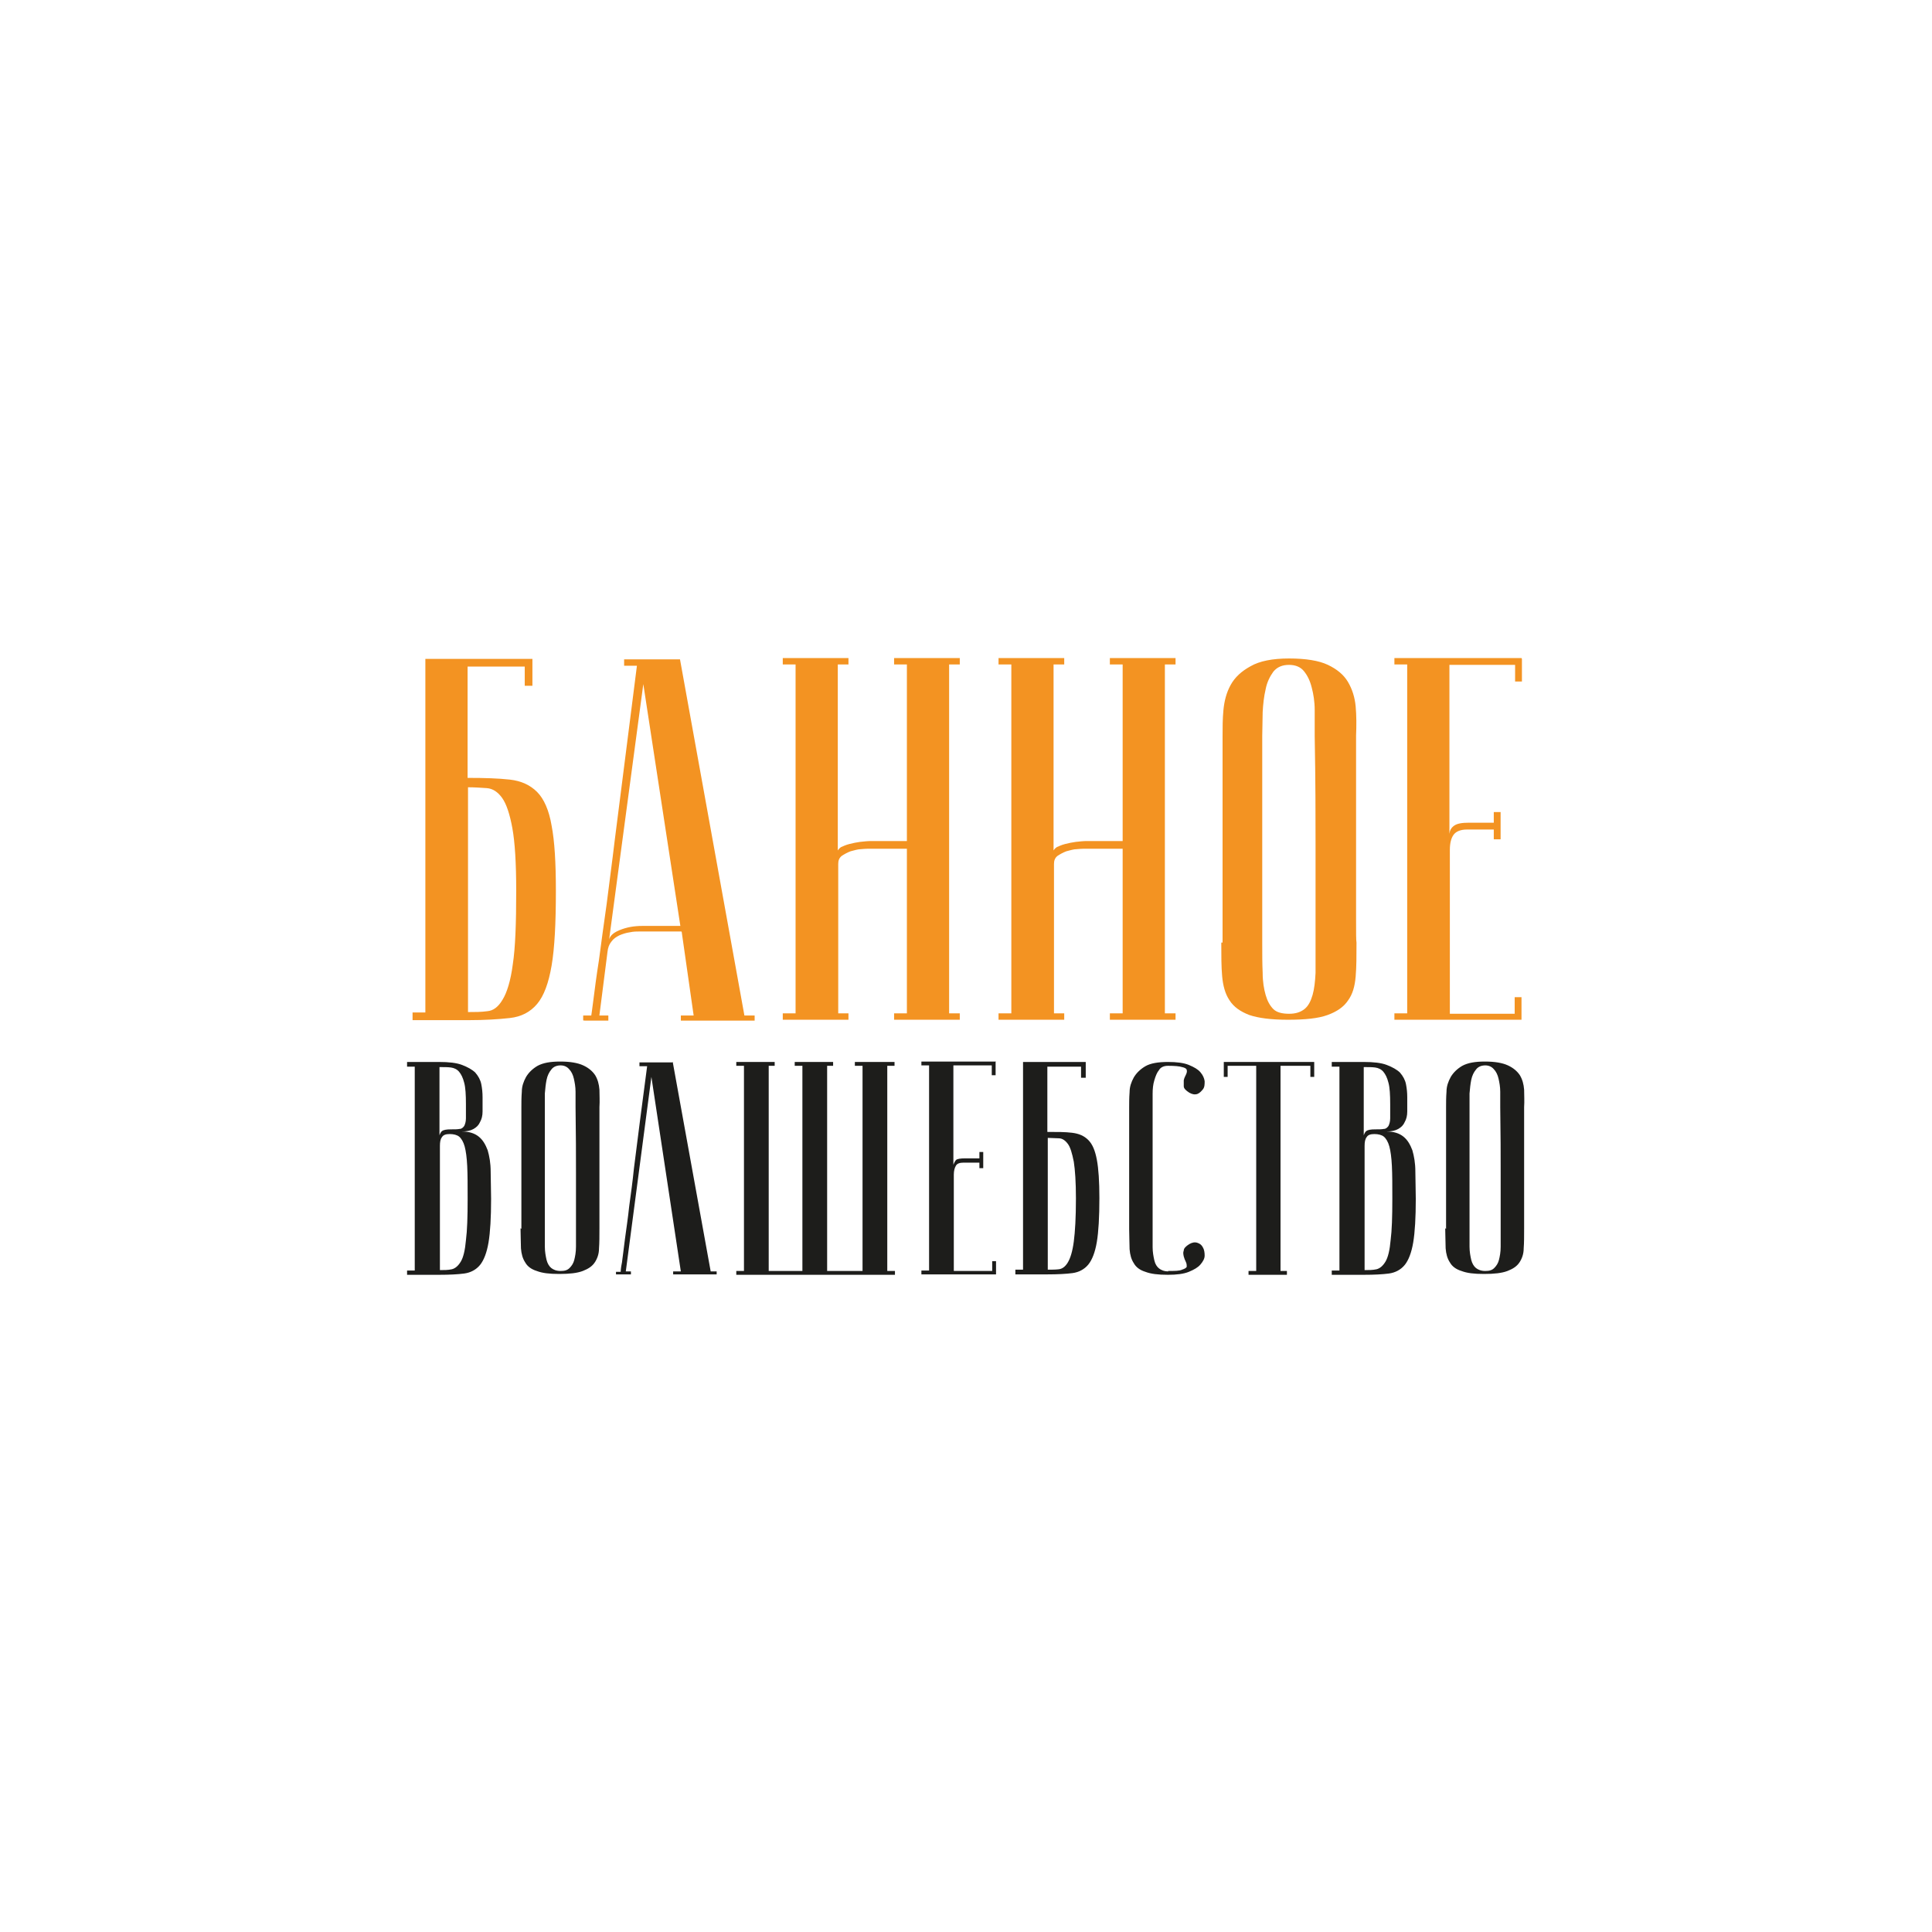
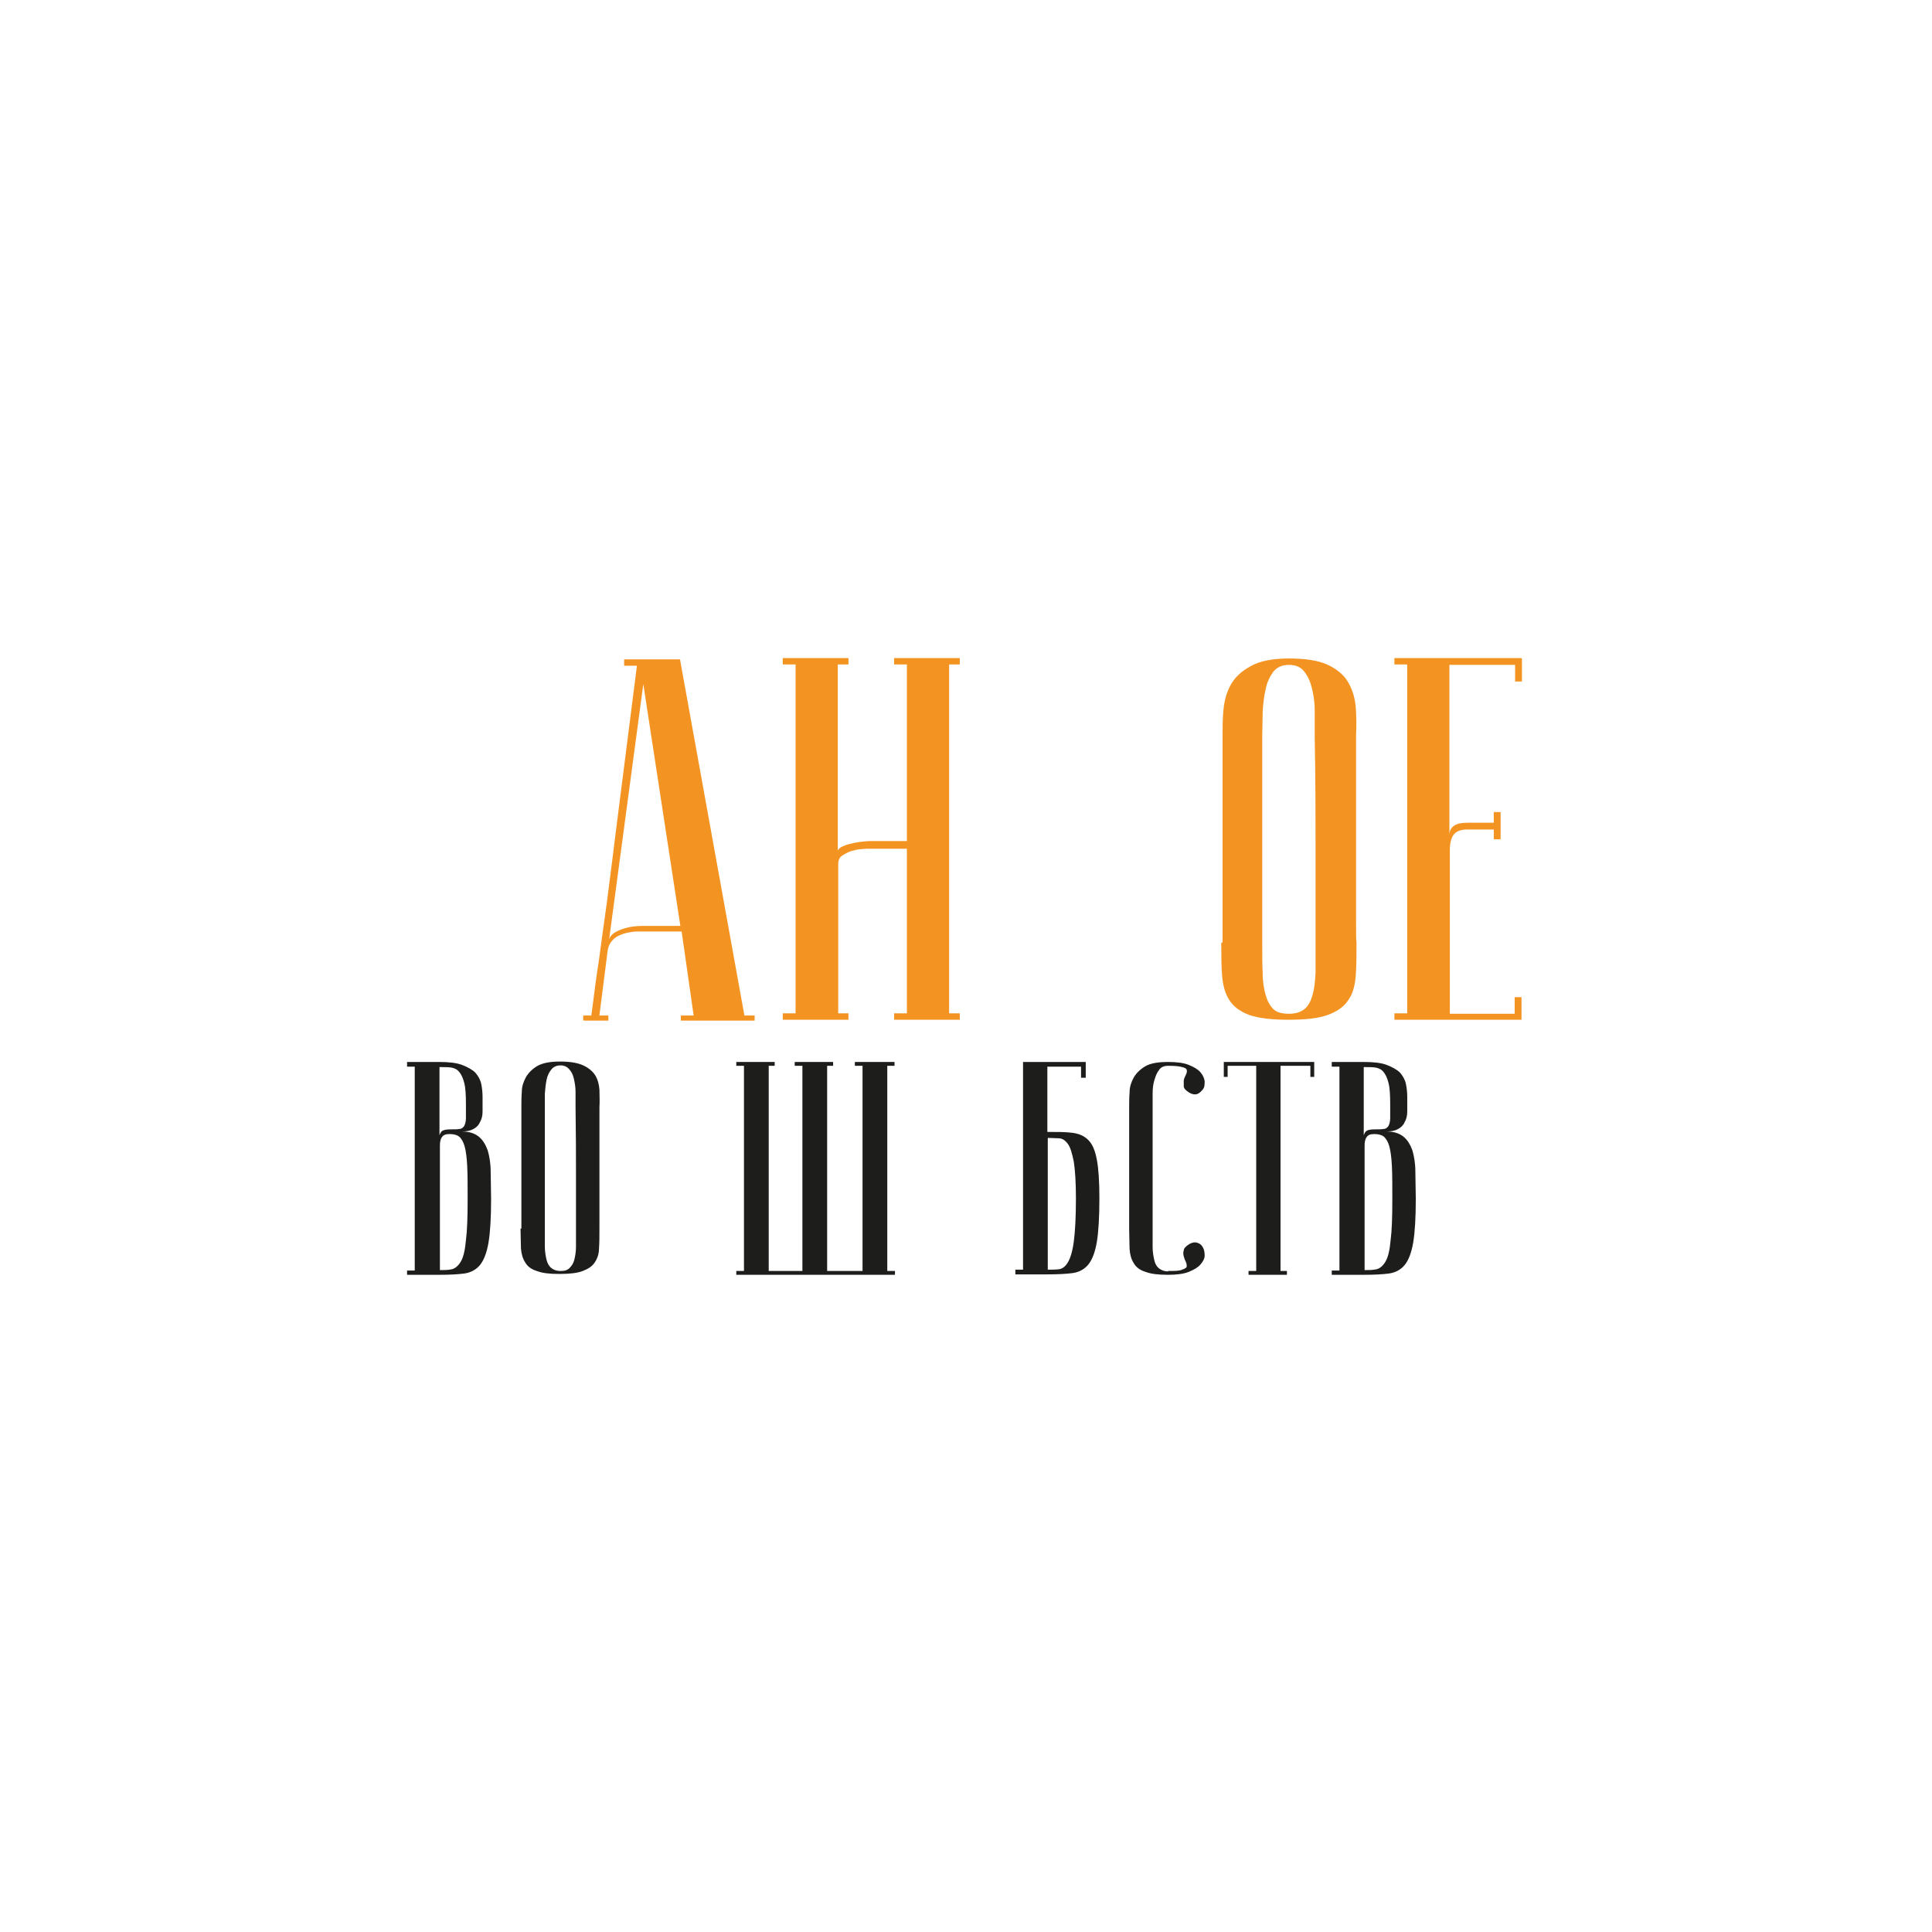
<svg xmlns="http://www.w3.org/2000/svg" width="916" height="916" viewBox="0 0 916 916" fill="none">
-   <path d="M221.894 368.815C229.781 368.815 236.253 369.017 241.713 369.624C247.173 370.23 251.42 372.252 254.655 375.488C257.891 378.724 260.317 384.184 261.53 391.464C262.946 398.744 263.553 409.057 263.553 422.404C263.553 437.773 262.946 449.502 261.53 457.793C260.115 466.084 257.891 472.151 254.655 475.993C251.42 479.835 247.173 482.059 241.713 482.666C236.253 483.273 229.781 483.677 221.894 483.677H195.605V480.037H201.672V312.395H252.43V325.135H248.79V316.035H221.693V368.815H221.894ZM222.097 479.835C225.13 479.835 228.163 479.835 230.994 479.431C233.826 479.228 236.253 477.408 238.275 473.971C240.298 470.735 242.117 465.073 243.129 457.186C244.342 449.299 244.745 437.773 244.745 422.404C244.745 409.259 244.139 399.35 242.926 392.677C241.713 386.004 240.095 381.15 238.073 378.319C236.051 375.488 233.623 373.87 230.792 373.668C227.961 373.466 224.928 373.264 221.894 373.264V479.835H222.097Z" fill="#F39322" />
  <path d="M323.007 441.63H303.392C301.977 441.63 300.359 441.63 298.539 442.035C296.921 442.237 295.101 442.844 293.686 443.45C292.068 444.259 290.855 445.068 289.843 446.484C288.832 447.697 288.225 449.315 288.023 451.337L284.181 481.468H288.428V483.895H278.114C277.103 483.895 276.496 483.895 276.496 483.693V481.468H280.338C280.338 481.468 280.743 478.839 281.349 473.986C281.956 469.133 282.765 462.864 283.978 455.179C284.989 447.495 286.203 438.597 287.618 428.688C288.831 418.779 290.247 408.668 291.46 398.355C294.494 374.088 298.134 346.384 301.976 315.646H295.91V312.612H322.401L352.937 481.468H357.79V483.895H322.806V481.468H328.872L323.21 441.833L323.007 441.63ZM322.603 439.204L305.01 324.341L288.63 446.686C288.63 444.259 290.248 442.439 293.686 441.024C297.124 439.608 300.561 439.002 304.605 439.002H322.806L322.603 439.204Z" fill="#F39322" />
  <path d="M430.179 402.394H412.383C412.383 402.394 410.158 402.394 408.338 402.596C406.721 402.596 404.901 403.202 403.283 403.607C401.665 404.214 400.249 405.022 399.036 405.831C397.822 406.842 397.419 408.056 397.419 409.674V480.452H402.272V483.485H371.129V480.452H377.197V315.033H371.129V312H402.272V315.033H397.216V403.202C397.216 403.202 398.024 401.989 398.833 401.585C399.844 401.18 401.058 400.574 402.676 400.169C404.293 399.765 406.113 399.36 407.731 399.158C409.551 398.956 411.372 398.754 413.192 398.754H429.976V315.033H423.91V312H455.052V315.033H449.996V480.452H455.052V483.485H423.91V480.452H429.976V402.191L430.179 402.394Z" fill="#F39322" />
-   <path d="M532.476 402.394H514.68C514.68 402.394 512.455 402.394 510.635 402.596C509.018 402.596 507.198 403.202 505.58 403.607C503.962 404.214 502.546 405.022 501.333 405.831C500.119 406.842 499.716 408.056 499.716 409.674V480.452H504.569V483.485H473.426V480.452H479.493V315.033H473.426V312H504.569V315.033H499.513V403.202C499.513 403.202 500.323 401.989 501.131 401.585C502.143 401.18 503.355 400.574 504.972 400.169C506.59 399.765 508.41 399.36 510.028 399.158C511.848 398.956 513.668 398.754 515.488 398.754H532.273V315.033H526.207V312H557.349V315.033H552.293V480.452H557.349V483.485H526.207V480.452H532.273V402.191L532.476 402.394Z" fill="#F39322" />
  <path d="M579.645 446.878C579.645 427.262 579.645 411.286 579.645 398.749C579.645 386.211 579.645 376.302 579.645 368.82V349.002C579.645 345.16 579.645 340.913 580.05 336.666C580.454 332.42 581.465 328.375 583.487 324.735C585.51 321.095 588.544 318.264 592.992 315.837C597.239 313.411 603.305 312.197 611.192 312.197C619.078 312.197 625.348 313.208 629.595 315.231C633.841 317.253 637.076 319.882 639.099 323.32C641.121 326.757 642.335 330.6 642.74 334.846C643.144 339.295 643.143 343.946 642.941 348.8C642.941 361.135 642.941 372.055 642.941 381.56C642.941 391.064 642.941 399.153 642.941 406.029C642.941 412.904 642.941 418.769 642.941 423.622C642.941 428.475 642.941 432.115 642.941 435.149C642.941 442.226 642.941 446.069 643.143 446.878C643.143 453.147 643.144 458.404 642.74 463.055C642.335 467.707 641.323 471.347 639.099 474.38C637.076 477.413 633.841 479.638 629.392 481.255C624.943 482.873 618.675 483.48 610.586 483.48C602.497 483.48 596.632 482.671 592.385 481.255C588.139 479.638 584.904 477.413 582.881 474.178C580.859 471.144 579.848 467.302 579.444 462.853C579.039 458.404 579.039 452.944 579.039 446.878H579.645ZM598.453 446.878C598.453 452.338 598.452 456.989 598.654 461.235C598.654 465.482 599.261 468.92 600.07 471.751C600.879 474.582 602.092 476.807 603.71 478.424C605.327 480.042 607.956 480.649 611.192 480.649C614.427 480.649 616.653 479.84 618.473 478.424C620.293 477.009 621.506 474.582 622.315 471.751C623.124 468.92 623.529 465.482 623.731 461.235C623.731 456.989 623.731 452.338 623.731 446.878V430.295C623.731 423.42 623.731 413.713 623.731 400.771C623.731 387.829 623.73 370.64 623.326 349.002C623.326 344.755 623.326 340.711 623.326 336.666C623.326 332.622 622.719 328.982 621.91 325.948C621.101 322.713 619.888 320.286 618.27 318.264C616.653 316.242 614.225 315.231 611.192 315.231C607.956 315.231 605.53 316.242 603.71 318.466C602.092 320.691 600.676 323.522 600.07 326.757C599.261 330.195 598.856 333.835 598.654 337.677C598.654 341.722 598.453 345.362 598.453 348.8V372.257C598.453 380.346 598.453 390.457 598.453 402.793C598.453 415.129 598.453 429.689 598.453 446.675V446.878Z" fill="#F39322" />
  <path d="M721.578 312.404V323.122H718.343V315.236H687.2V395.316C687.402 393.698 688.009 392.485 689.425 391.474C690.841 390.462 693.064 390.058 696.502 390.058H708.232V385.002H711.467V397.945H708.232V393.294H695.491C692.66 393.294 690.436 394.102 689.223 395.72C688.009 397.338 687.402 399.765 687.402 403V480.654H718.14V472.767H721.375V483.485H661.113V480.452H667.18V315.033H661.113V312H721.375L721.578 312.404Z" fill="#F39322" />
  <path d="M193 503.499H208.167C212.818 503.499 216.459 503.903 219.088 504.915C221.716 505.926 223.941 507.139 225.356 508.555C226.772 510.172 227.783 511.992 228.188 514.015C228.592 516.037 228.794 518.059 228.794 520.284C228.794 522.71 228.794 524.935 228.794 526.957C228.794 528.979 228.389 530.597 227.581 532.012C226.974 533.428 225.962 534.439 224.547 535.248C223.131 536.057 221.312 536.461 218.885 536.461C222.323 536.461 224.951 537.27 226.973 538.888C228.996 540.506 230.209 542.73 231.22 545.359C232.029 548.19 232.636 551.426 232.636 555.47C232.636 559.313 232.839 563.761 232.839 568.413C232.839 577.31 232.434 584.186 231.625 589.039C230.816 593.893 229.401 597.533 227.581 599.757C225.761 601.982 223.132 603.397 220.098 603.801C217.065 604.206 213.02 604.408 208.369 604.408H193V602.386H196.64V505.723H193V503.701V503.499ZM208.369 538.281C208.369 538.281 208.774 536.866 209.582 536.259C210.391 535.652 211.807 535.45 213.83 535.45C215.65 535.45 216.863 535.45 217.874 535.248C218.885 535.248 219.492 534.641 220.098 533.832C220.503 533.024 220.907 531.81 220.907 530.192C220.907 528.575 220.907 526.35 220.907 523.519C220.907 519.07 220.705 515.632 220.098 513.408C219.492 510.981 218.683 509.363 217.672 508.15C216.661 506.937 215.245 506.33 213.83 506.128C212.414 505.926 210.391 505.926 208.369 505.926V538.686V538.281ZM208.369 602.184C210.594 602.184 212.414 602.184 214.234 601.779C215.852 601.375 217.267 600.162 218.48 598.139C219.694 596.117 220.502 592.679 220.907 588.028C221.514 583.377 221.717 576.906 221.717 568.413C221.717 561.941 221.716 556.886 221.514 552.841C221.312 548.797 220.907 545.764 220.301 543.539C219.694 541.315 218.683 539.697 217.672 538.888C216.661 538.079 215.042 537.675 213.222 537.675C211.402 537.675 210.189 538.079 209.582 539.09C208.774 540.101 208.572 541.517 208.572 543.337V602.386L208.369 602.184Z" fill="#1D1D1B" />
  <path d="M247.199 582.573C247.199 571.046 247.199 561.542 247.199 554.262C247.199 546.982 247.199 541.117 247.199 536.669V524.94C247.199 522.715 247.199 520.288 247.401 517.66C247.401 515.031 248.211 512.806 249.424 510.582C250.637 508.56 252.456 506.74 254.883 505.324C257.512 503.908 260.95 503.302 265.601 503.302C270.253 503.302 273.892 503.908 276.521 505.122C279.15 506.335 280.971 507.953 282.184 509.773C283.397 511.795 284.003 514.02 284.206 516.648C284.206 519.277 284.408 521.906 284.206 524.94C284.206 532.22 284.206 538.691 284.206 544.151C284.206 549.611 284.206 554.464 284.206 558.509C284.206 562.553 284.206 565.991 284.206 568.822C284.206 571.653 284.206 573.877 284.206 575.495C284.206 579.54 284.206 581.966 284.206 582.371C284.206 586.011 284.205 589.246 284.003 591.875C284.003 594.504 283.195 596.729 281.981 598.549C280.768 600.369 278.948 601.582 276.319 602.593C273.69 603.604 270.05 604.009 265.197 604.009C260.343 604.009 257.108 603.604 254.479 602.593C251.851 601.784 250.03 600.369 249.019 598.549C247.806 596.729 247.2 594.504 246.997 591.875C246.997 589.246 246.795 586.011 246.795 582.371L247.199 582.573ZM258.322 582.573C258.322 585.809 258.322 588.64 258.322 591.066C258.322 593.493 258.726 595.515 259.13 597.335C259.535 598.953 260.343 600.369 261.354 601.178C262.365 601.986 263.782 602.593 265.804 602.593C267.826 602.593 269.039 602.189 270.05 601.178C271.061 600.166 271.871 598.953 272.275 597.335C272.68 595.718 273.084 593.695 273.084 591.066C273.084 588.438 273.084 585.809 273.084 582.573V572.866C273.084 568.822 273.084 563.16 273.084 555.475C273.084 547.791 273.083 537.882 272.881 524.94C272.881 522.513 272.881 520.086 272.881 517.66C272.881 515.233 272.477 513.211 272.073 511.391C271.668 509.571 270.86 507.953 269.849 506.942C268.837 505.728 267.422 505.122 265.804 505.122C263.984 505.122 262.365 505.728 261.354 507.144C260.343 508.357 259.535 509.975 259.13 511.997C258.726 514.02 258.524 516.042 258.322 518.468C258.322 520.895 258.322 522.917 258.322 524.94V538.691C258.322 543.342 258.322 549.409 258.322 556.689C258.322 563.969 258.322 572.462 258.322 582.573Z" fill="#1D1D1B" />
-   <path d="M318.953 503.499L336.95 602.79H339.781V604.206H319.155V602.79H322.795L308.841 510.577L296.707 602.79H299.134V604.206H293.068H292.057V602.993H294.281C294.281 602.993 294.281 601.375 294.888 598.544C295.293 595.713 295.697 592.073 296.304 587.421C296.91 582.77 297.719 577.715 298.325 571.85C299.134 565.986 299.943 560.121 300.55 554.055C302.37 539.697 304.392 523.519 306.819 505.521H303.179V503.701H318.75L318.953 503.499Z" fill="#1D1D1B" />
  <path d="M380.434 602.588V505.319H376.794V503.499H394.995V505.319H392.163V602.588H408.947V505.319H405.307V503.499H424.114V505.319H420.676V602.588H424.316V604.408H349.09V602.588H352.73V505.319H349.09V503.499H367.289V505.319H364.459V602.588H380.434Z" fill="#1D1D1B" />
-   <path d="M472.039 503.504V509.773H470.219V505.122H452.018V552.24C452.018 552.24 452.625 550.622 453.232 550.015C453.838 549.409 455.456 549.206 457.479 549.206H464.355V546.173H466.174V553.857H464.355V551.229H456.873C455.053 551.229 453.838 551.633 453.232 552.644C452.625 553.655 452.221 555.071 452.221 556.891V602.593H470.421V597.942H472.241V604.211H436.852V602.391H440.493V505.122H436.852V503.302H472.241L472.039 503.504Z" fill="#1D1D1B" />
  <path d="M496.571 536.664C501.222 536.664 505.065 536.664 508.3 537.068C511.536 537.472 513.963 538.484 515.985 540.506C518.007 542.528 519.221 545.561 520.03 549.808C520.838 554.055 521.243 560.121 521.243 568.008C521.243 577.108 520.838 583.984 520.03 588.837C519.221 593.69 517.805 597.33 515.985 599.555C514.165 601.779 511.536 603.195 508.503 603.599C505.469 604.004 501.425 604.206 496.773 604.206H481.404V601.981H485.044V503.499H514.772V510.981H512.547V505.723H496.571V536.866V536.664ZM496.773 601.981C498.593 601.981 500.414 601.982 502.031 601.779C503.649 601.577 505.065 600.566 506.279 598.544C507.492 596.521 508.502 593.286 509.109 588.635C509.715 583.984 510.12 577.31 510.12 568.21C510.12 560.526 509.715 554.661 509.109 550.819C508.3 546.775 507.492 543.944 506.279 542.326C505.065 540.708 503.649 539.697 502.031 539.697C500.414 539.697 498.593 539.495 496.773 539.495V601.981Z" fill="#1D1D1B" />
  <path d="M553.76 602.588C556.996 602.588 559.221 602.588 560.434 601.981C561.647 601.577 562.456 601.173 562.658 600.566C562.658 599.959 562.658 599.15 562.253 598.342C561.849 597.533 561.445 596.521 561.243 595.713C561.04 594.701 560.838 593.893 561.243 592.881C561.243 591.87 562.254 590.859 563.872 589.848C565.287 589.039 566.5 588.837 567.714 589.241C568.927 589.646 569.736 590.253 570.343 591.466C570.949 592.477 571.151 593.893 571.151 595.308C571.151 596.724 570.343 598.139 569.13 599.555C567.916 600.97 566.096 601.982 563.669 602.993C561.242 604.004 557.805 604.408 553.76 604.408C549.109 604.408 545.671 604.004 543.042 602.993C540.413 602.184 538.594 600.768 537.583 598.948C536.369 597.128 535.762 594.904 535.56 592.275C535.56 589.646 535.357 586.41 535.357 582.77C535.357 571.244 535.357 561.739 535.357 554.459C535.357 547.179 535.357 541.315 535.357 536.866V525.137C535.357 522.912 535.358 520.486 535.56 517.857C535.56 515.228 536.369 513.004 537.583 510.779C538.796 508.757 540.615 506.937 543.042 505.521C545.469 504.106 549.109 503.499 553.76 503.499C557.805 503.499 561.242 503.903 563.669 504.915C566.096 505.926 567.916 506.937 569.13 508.352C570.343 509.768 570.949 511.183 571.151 512.599C571.151 514.015 571.152 515.43 570.343 516.441C569.534 517.452 568.725 518.261 567.714 518.666C566.5 519.07 565.287 518.868 563.872 518.059C562.254 517.048 561.243 516.037 561.243 515.026C561.243 514.015 561.243 513.003 561.243 512.195C561.445 511.183 561.849 510.375 562.253 509.566C562.658 508.757 562.86 507.948 562.658 507.341C562.658 506.735 561.647 506.128 560.434 505.926C559.221 505.521 556.996 505.319 553.76 505.319C551.94 505.319 550.322 505.926 549.513 507.341C548.502 508.555 547.896 510.172 547.289 512.195C546.682 514.217 546.481 516.239 546.481 518.666C546.481 521.092 546.481 523.115 546.481 525.137V538.888C546.481 543.539 546.481 549.606 546.481 556.886C546.481 564.166 546.481 572.659 546.481 582.77C546.481 586.006 546.481 588.837 546.481 591.264C546.481 593.69 546.885 595.713 547.289 597.533C547.694 599.353 548.502 600.566 549.513 601.375C550.524 602.184 551.941 602.79 553.963 602.79L553.76 602.588Z" fill="#1D1D1B" />
  <path d="M623.096 503.499V510.577H621.275V505.319H607.121V602.588H610.153V604.408H591.954V602.588H595.594V505.319H582.045V510.577H580.225V503.499H623.298H623.096Z" fill="#1D1D1B" />
  <path d="M631.412 503.499H646.579C651.23 503.499 654.871 503.903 657.5 504.915C660.129 505.926 662.353 507.139 663.768 508.555C665.184 510.172 666.195 511.992 666.6 514.015C667.004 516.037 667.206 518.059 667.206 520.284C667.206 522.71 667.206 524.935 667.206 526.957C667.206 528.979 666.802 530.597 665.993 532.012C665.386 533.428 664.376 534.439 662.96 535.248C661.544 536.057 659.724 536.461 657.297 536.461C660.735 536.461 663.364 537.27 665.387 538.888C667.409 540.506 668.621 542.73 669.633 545.359C670.441 548.19 671.048 551.426 671.048 555.47C671.048 559.313 671.251 563.761 671.251 568.413C671.251 577.31 670.846 584.186 670.037 589.039C669.228 593.893 667.813 597.533 665.993 599.757C664.173 601.982 661.544 603.397 658.511 603.801C655.477 604.206 651.432 604.408 646.781 604.408H631.412V602.386H635.053V505.723H631.412V503.701V503.499ZM646.579 538.281C646.579 538.281 646.984 536.866 647.793 536.259C648.602 535.652 650.017 535.45 652.039 535.45C653.859 535.45 655.073 535.45 656.084 535.248C657.095 535.248 657.701 534.641 658.308 533.832C658.713 533.024 659.118 531.81 659.118 530.192C659.118 528.575 659.118 526.35 659.118 523.519C659.118 519.07 658.915 515.632 658.308 513.408C657.701 510.981 656.893 509.363 655.882 508.15C654.87 506.937 653.455 506.33 652.039 506.128C650.624 505.926 648.601 505.926 646.579 505.926V538.686V538.281ZM646.781 602.184C649.006 602.184 650.826 602.184 652.646 601.779C654.264 601.375 655.679 600.162 656.892 598.139C658.106 596.117 658.915 592.679 659.319 588.028C659.926 583.377 660.129 576.906 660.129 568.413C660.129 561.941 660.128 556.886 659.926 552.841C659.724 548.797 659.32 545.764 658.713 543.539C658.106 541.315 657.095 539.697 656.084 538.888C655.073 538.079 653.454 537.675 651.634 537.675C649.814 537.675 648.601 538.079 647.995 539.09C647.186 540.101 646.984 541.517 646.984 543.337V602.386L646.781 602.184Z" fill="#1D1D1B" />
-   <path d="M685.612 582.573C685.612 571.046 685.612 561.542 685.612 554.262C685.612 546.982 685.612 541.117 685.612 536.669V524.94C685.612 522.715 685.611 520.288 685.813 517.66C685.813 515.031 686.623 512.806 687.836 510.582C689.049 508.56 690.87 506.74 693.296 505.324C695.925 503.908 699.362 503.302 704.014 503.302C708.665 503.302 712.304 503.908 714.933 505.122C717.562 506.335 719.383 507.953 720.596 509.773C721.809 511.795 722.416 514.02 722.618 516.648C722.618 519.277 722.82 521.906 722.618 524.94C722.618 532.22 722.618 538.691 722.618 544.151C722.618 549.611 722.618 554.464 722.618 558.509C722.618 562.553 722.618 565.991 722.618 568.822C722.618 571.653 722.618 573.877 722.618 575.495C722.618 579.54 722.618 581.966 722.618 582.371C722.618 586.011 722.618 589.246 722.415 591.875C722.415 594.504 721.607 596.729 720.394 598.549C719.18 600.369 717.361 601.582 714.732 602.593C712.103 603.604 708.462 604.009 703.609 604.009C698.755 604.009 695.52 603.604 692.892 602.593C690.263 601.784 688.442 600.369 687.431 598.549C686.218 596.729 685.612 594.504 685.409 591.875C685.409 589.246 685.207 586.011 685.207 582.371L685.612 582.573ZM696.734 582.573C696.734 585.809 696.734 588.64 696.734 591.066C696.734 593.493 697.138 595.515 697.542 597.335C697.947 598.953 698.755 600.369 699.766 601.178C700.778 601.986 702.194 602.593 704.216 602.593C706.238 602.593 707.452 602.189 708.463 601.178C709.474 600.166 710.283 598.953 710.687 597.335C711.092 595.718 711.496 593.695 711.496 591.066C711.496 588.438 711.496 585.809 711.496 582.573V572.866C711.496 568.822 711.496 563.16 711.496 555.475C711.496 547.791 711.496 537.882 711.293 524.94C711.293 522.513 711.293 520.086 711.293 517.66C711.293 515.233 710.889 513.211 710.485 511.391C710.08 509.571 709.272 507.953 708.261 506.942C707.25 505.728 705.834 505.122 704.216 505.122C702.396 505.122 700.778 505.728 699.766 507.144C698.755 508.357 697.947 509.975 697.542 511.997C697.138 514.02 696.936 516.042 696.734 518.468C696.734 520.895 696.734 522.917 696.734 524.94V538.691C696.734 543.342 696.734 549.409 696.734 556.689C696.734 563.969 696.734 572.462 696.734 582.573Z" fill="#1D1D1B" />
</svg>